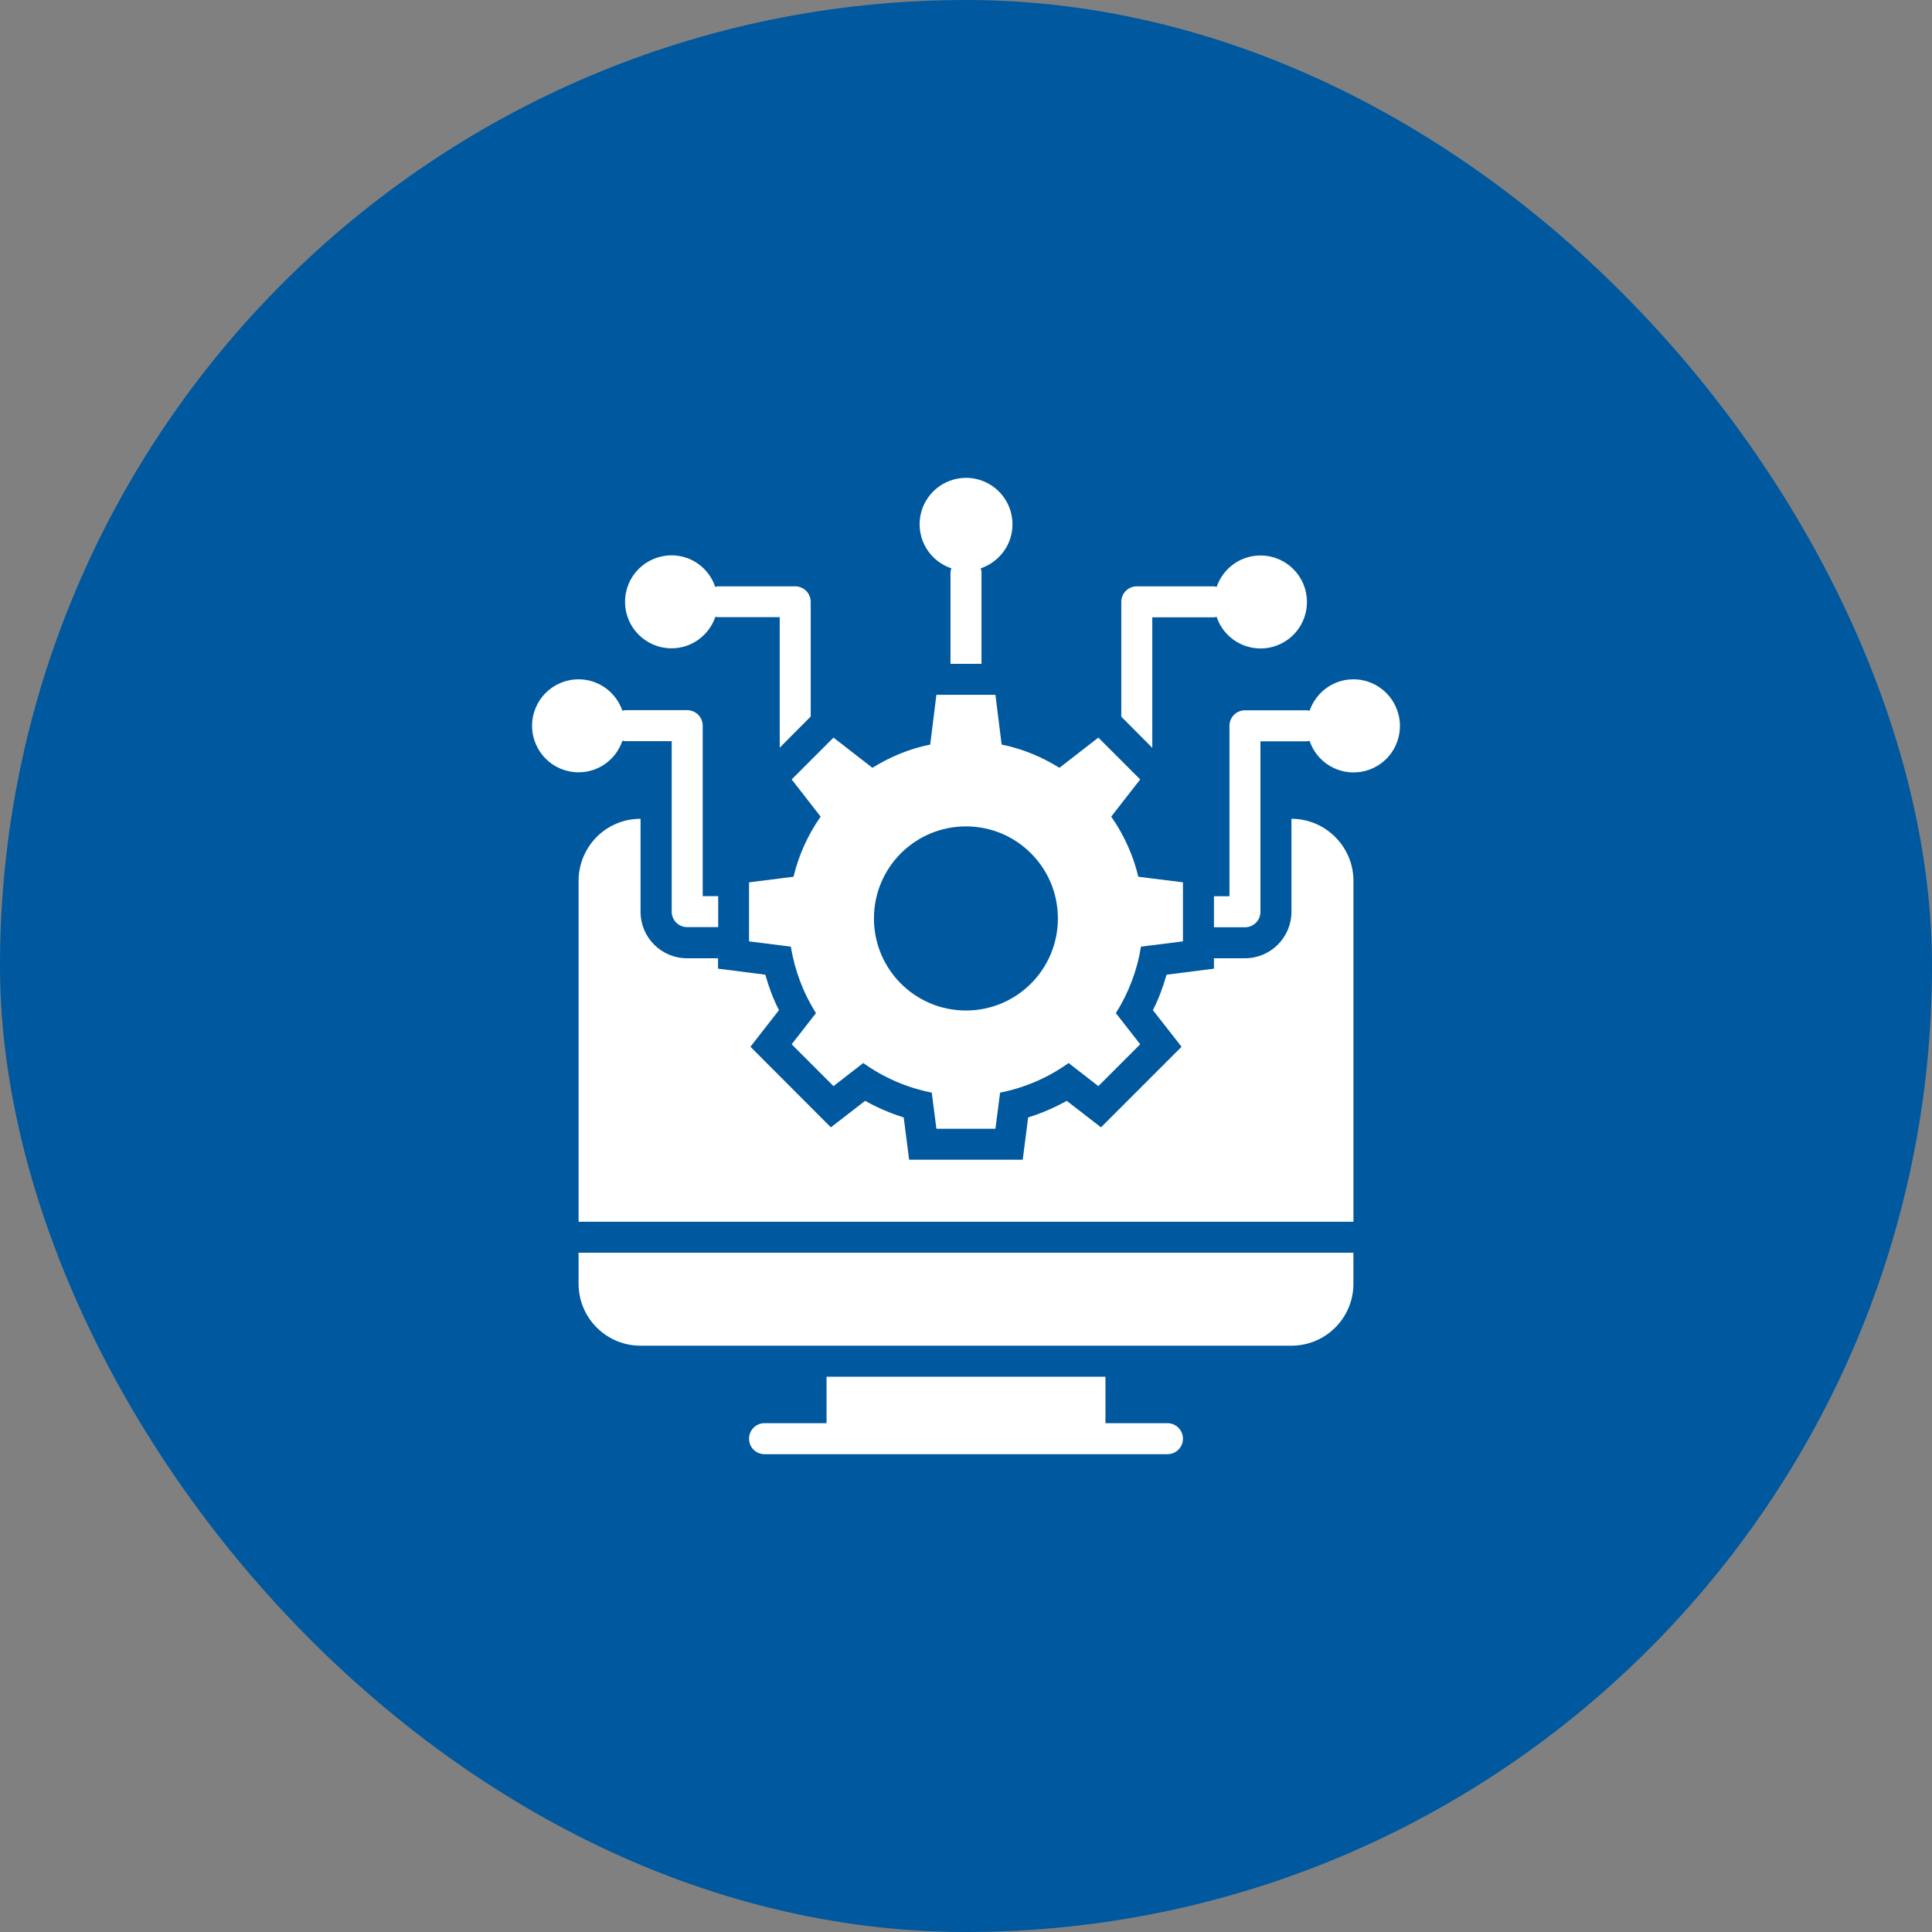
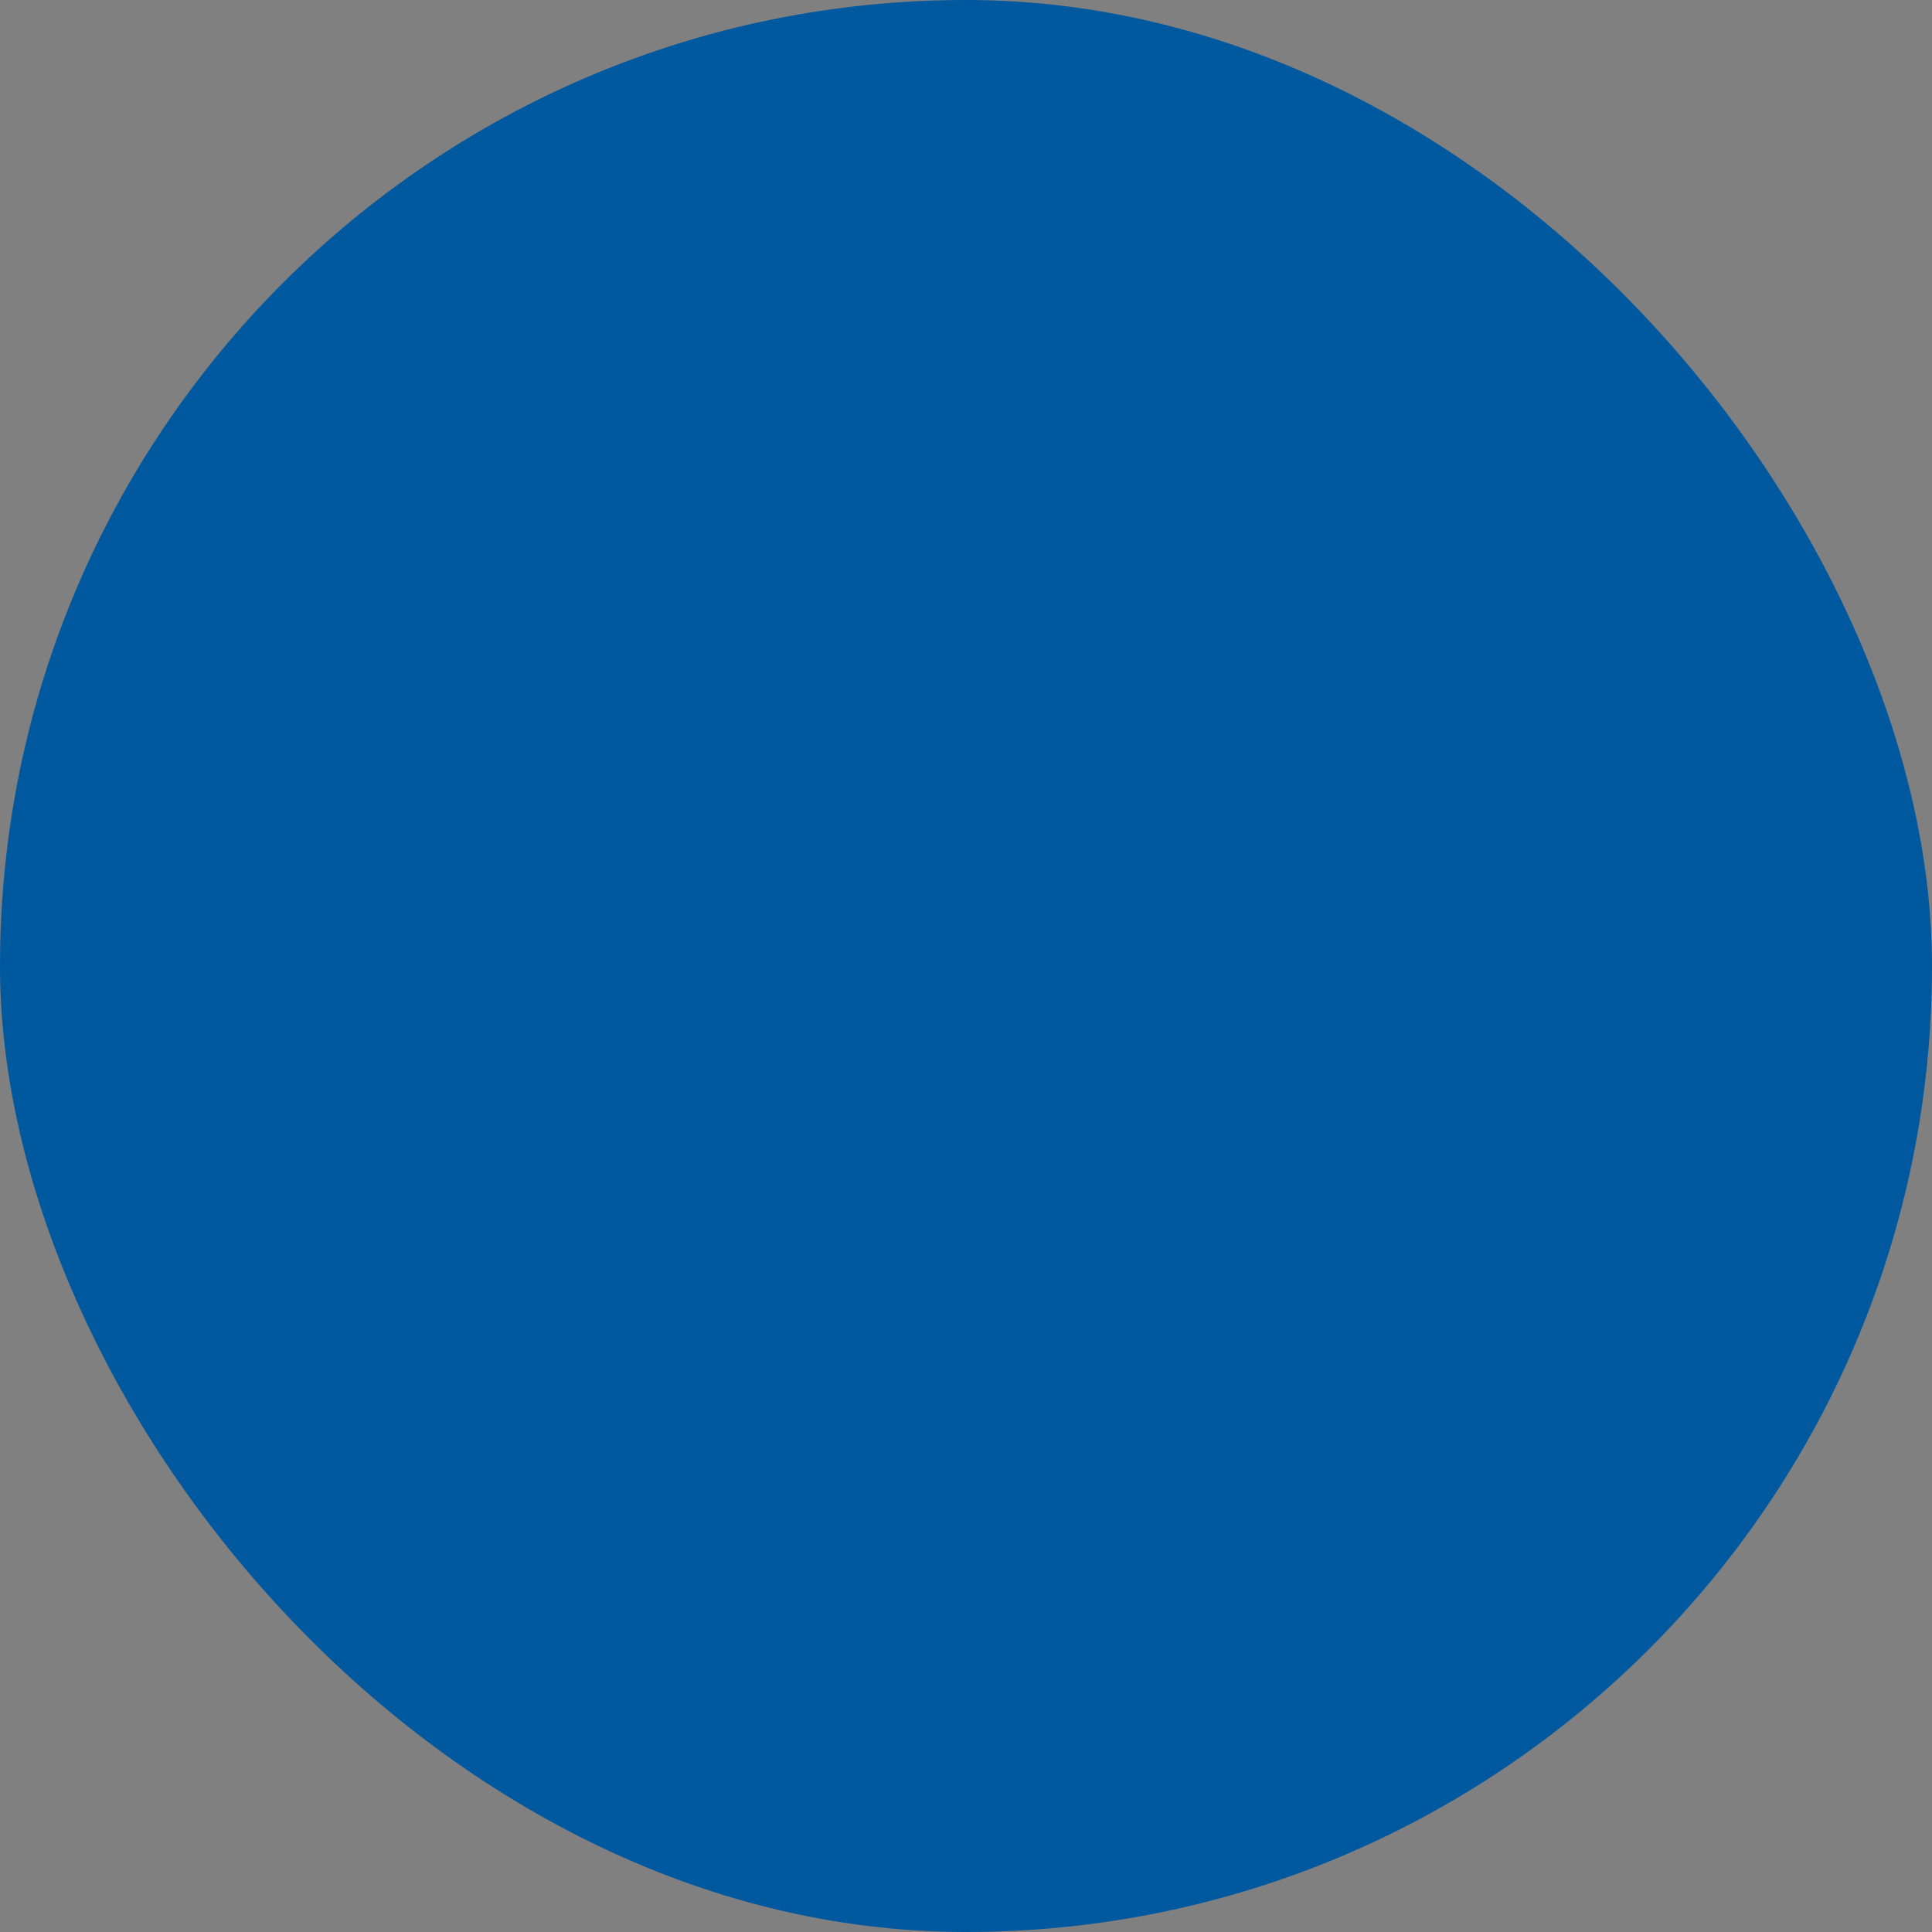
<svg xmlns="http://www.w3.org/2000/svg" width="85" height="85" viewBox="0 0 85 85" fill="none">
  <rect x="0" y="0" width="85" height="85" fill="#808080" stroke="none" />
  <rect width="85" height="85" rx="42.5" fill="#00589F" />
-   <path d="M36.105 35.928C35.544 36.727 35.139 37.624 34.911 38.573L32.955 38.819V41.417L34.795 41.648C34.966 42.712 35.348 43.701 35.9 44.573L34.83 45.944L36.67 47.785L37.98 46.769C38.866 47.403 39.889 47.853 40.993 48.071L41.198 49.66H43.795L44 48.071C45.105 47.853 46.127 47.403 47.014 46.769L48.323 47.785L50.164 45.944L49.093 44.573C49.656 43.684 50.032 42.688 50.198 41.648L52.045 41.417V38.819L50.082 38.573C49.854 37.624 49.449 36.727 48.889 35.928L50.164 34.292L48.323 32.451L46.611 33.78C45.841 33.303 44.989 32.942 44.068 32.758L43.795 30.569H41.198L40.925 32.758C40.005 32.942 39.152 33.303 38.382 33.78L36.67 32.451L34.83 34.292L36.105 35.928ZM42.5 36.358C44.736 36.358 46.543 38.171 46.543 40.407C46.543 42.644 44.736 44.458 42.5 44.458C40.257 44.458 38.45 42.644 38.45 40.407C38.45 38.171 40.257 36.358 42.5 36.358ZM25.455 56.478C25.455 57.985 26.675 59.205 28.182 59.205H56.818C58.325 59.205 59.545 57.985 59.545 56.478V55.114H25.455V56.478ZM51.364 62.614H48.636V60.569H36.364V62.614H33.636C33.255 62.614 32.955 62.921 32.955 63.296C32.955 63.678 33.255 63.978 33.636 63.978H51.364C51.739 63.978 52.045 63.678 52.045 63.296C52.045 62.921 51.739 62.614 51.364 62.614ZM50.696 27.16H53.409C53.45 27.16 53.484 27.146 53.525 27.139C53.679 27.599 53.992 27.988 54.407 28.238C54.822 28.488 55.313 28.581 55.791 28.503C56.269 28.424 56.703 28.178 57.017 27.808C57.33 27.438 57.501 26.969 57.5 26.485C57.5 25.353 56.587 24.439 55.455 24.439C54.555 24.439 53.805 25.019 53.525 25.823C53.489 25.807 53.449 25.798 53.409 25.796H50.014C49.639 25.796 49.332 26.103 49.332 26.478V31.53L50.696 32.901V27.16ZM59.545 29.887C58.645 29.887 57.895 30.467 57.616 31.271C57.575 31.264 57.541 31.251 57.5 31.251H54.773C54.391 31.251 54.091 31.558 54.091 31.933V39.432H53.409V40.796H54.773C55.148 40.796 55.455 40.496 55.455 40.114V32.614H57.5C57.541 32.614 57.575 32.601 57.616 32.594C57.77 33.053 58.083 33.443 58.498 33.692C58.913 33.942 59.404 34.036 59.882 33.957C60.36 33.879 60.794 33.632 61.108 33.263C61.421 32.893 61.592 32.424 61.591 31.939C61.591 30.808 60.677 29.887 59.545 29.887ZM27.384 32.587C27.425 32.594 27.459 32.608 27.507 32.608H29.552V40.108C29.552 40.489 29.852 40.789 30.234 40.789H31.598V39.426H30.916V31.926C30.916 31.551 30.609 31.244 30.234 31.244H27.507C27.466 31.244 27.425 31.258 27.384 31.271C27.105 30.467 26.355 29.887 25.455 29.887C24.323 29.887 23.409 30.801 23.409 31.933C23.409 33.064 24.323 33.978 25.455 33.978C26.355 33.978 27.111 33.398 27.384 32.587ZM29.546 28.523C30.445 28.523 31.202 27.937 31.475 27.133C31.516 27.139 31.55 27.153 31.598 27.153H34.305V32.894L35.668 31.523V26.478C35.668 26.103 35.361 25.796 34.986 25.796H31.591C31.55 25.796 31.509 25.81 31.468 25.823C31.195 25.012 30.445 24.433 29.546 24.433C28.414 24.433 27.5 25.346 27.5 26.478C27.5 27.61 28.414 28.523 29.546 28.523ZM41.859 25.005C41.839 25.06 41.818 25.114 41.818 25.176V29.205H43.182V25.176C43.182 25.114 43.161 25.06 43.148 25.005C43.959 24.726 44.545 23.969 44.545 23.069C44.545 21.937 43.632 21.023 42.5 21.023C42.015 21.024 41.546 21.197 41.176 21.512C40.807 21.826 40.562 22.262 40.485 22.741C40.408 23.221 40.504 23.712 40.755 24.126C41.007 24.541 41.399 24.853 41.859 25.005Z" fill="white" />
-   <path d="M56.818 36.023V40.114C56.818 41.246 55.898 42.16 54.773 42.16H53.409V42.617L51.323 42.883C51.173 43.421 50.975 43.946 50.723 44.444L51.984 46.053L48.439 49.598L46.932 48.432C46.393 48.733 45.827 48.978 45.234 49.162L44.996 51.023H39.998L39.759 49.162C39.166 48.978 38.6 48.733 38.062 48.432L36.555 49.598L33.016 46.053L34.271 44.444C34.018 43.946 33.821 43.421 33.671 42.883L31.591 42.617V42.16H30.227C29.096 42.16 28.182 41.246 28.182 40.114V36.023C27.425 36.023 26.743 36.33 26.252 36.821C25.762 37.319 25.455 38.001 25.455 38.751V53.751H59.546V38.751C59.546 37.251 58.318 36.023 56.818 36.023Z" fill="white" />
</svg>